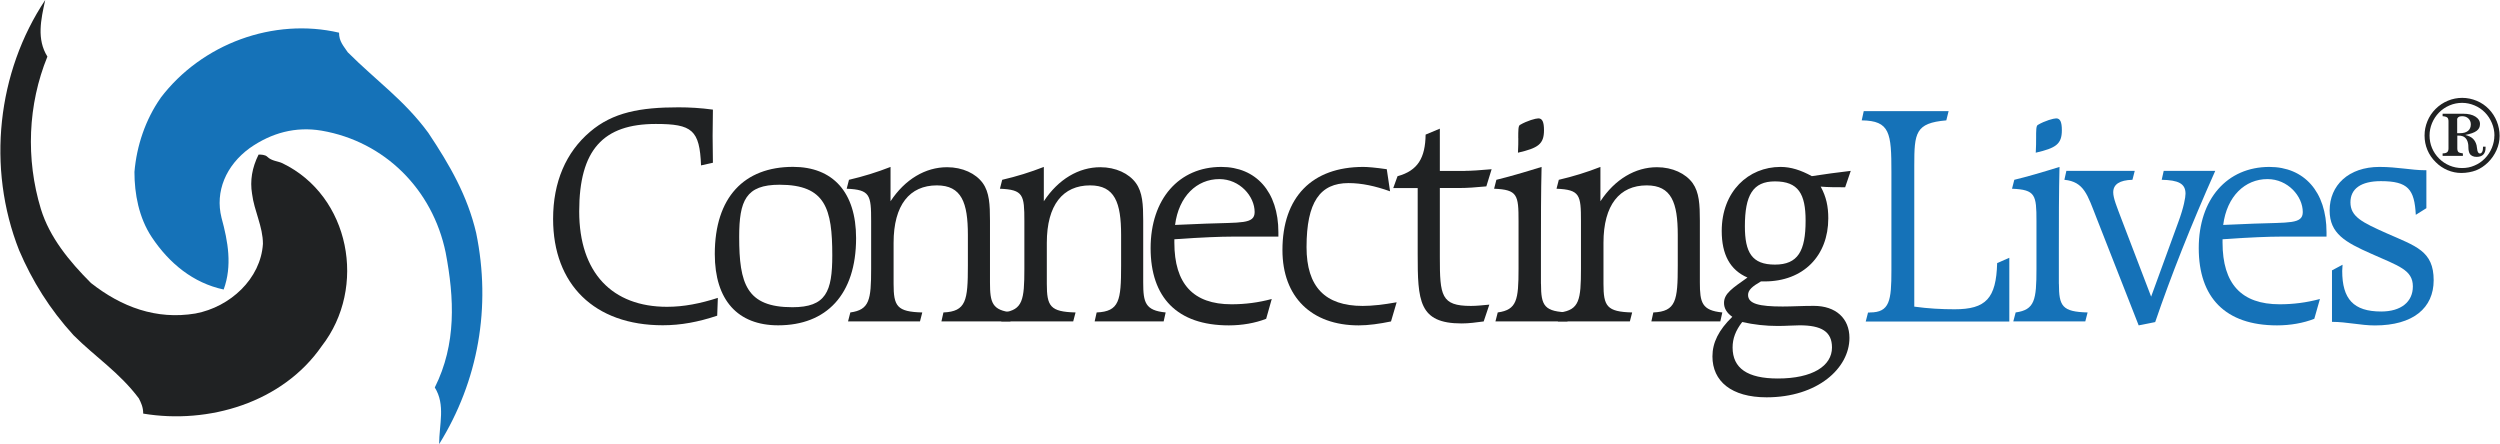
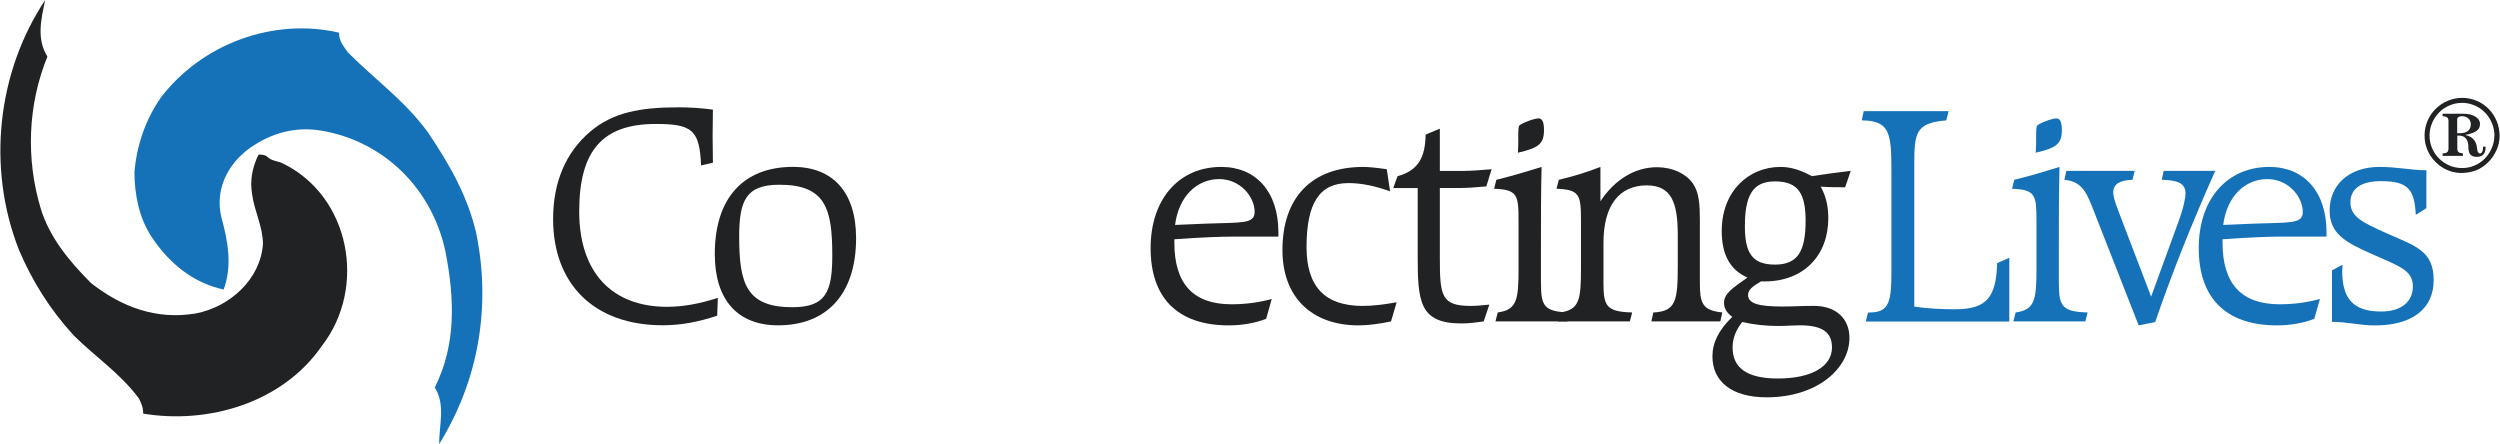
<svg xmlns="http://www.w3.org/2000/svg" viewBox="0 0 425.22 75.57" height="1.05in" width="5.91in" id="a">
  <path fill="#202223" d="M54.67,58.89c7.78-10,4.81-25.56-6.67-31.11-.74-.37-1.85-.37-2.59-1.11-.37-.37-1.11-.37-1.48-.37-1.11,2.22-1.48,4.44-1.11,6.67.37,2.96,1.85,5.56,1.85,8.52-.37,5.93-5.56,10.74-11.48,11.85-6.67,1.11-12.59-1.11-17.78-5.19-3.7-3.7-7.04-7.78-8.52-12.59-2.59-8.52-2.22-17.78,1.11-25.93-1.85-2.96-1.11-6.29-.37-9.63C-.52,12.22-2.37,28.52,3.19,42.59c2.22,5.19,5.19,10,9.26,14.45,3.7,3.7,7.78,6.3,11.11,10.74.37.74.74,1.48.74,2.59,11.11,1.85,23.7-1.85,30.37-11.48h0Z" />
  <path fill="#1572b8" d="M27.26,16.67c-2.59,3.7-4.08,8.15-4.45,12.59,0,3.7.74,7.78,2.96,11.11,2.96,4.44,7.04,7.78,12.22,8.89,1.48-4.07.74-8.15-.37-12.22-1.11-4.44.74-8.89,4.81-11.85,3.7-2.59,7.78-3.7,12.22-2.96,10.74,1.85,18.89,10,21.11,20.74,1.48,7.78,1.85,15.56-1.85,22.96,1.85,2.96.74,6.3.74,9.63,6.67-10.74,8.89-23.33,6.3-35.93-1.48-6.3-4.44-11.48-8.15-17.04-4.08-5.56-8.89-8.89-13.7-13.7-.74-1.11-1.48-1.85-1.48-3.33-11.11-2.59-23.34,1.85-30.37,11.11h0Z" />
  <path fill="#202223" d="M119.21,28.17c-.23-6.06-1.52-7.08-7.7-7.08-8.93,0-13.03,4.38-13.03,14.88s5.67,16.23,14.94,16.23c2.87,0,5.67-.56,8.65-1.52l-.11,3.03c-3.2,1.07-6.17,1.63-9.27,1.63-11.63,0-18.65-6.96-18.65-18.09,0-6.29,2.19-11.35,6.29-14.83,3.87-3.31,8.54-4.16,15.06-4.16,1.85,0,3.76.11,5.84.39,0,1.46-.05,2.98-.05,4.49s.05,2.98.05,4.55l-2.02.45v.03Z" />
  <path fill="#202223" d="M141.54,43.45c0,6.18-1.07,8.82-6.79,8.82-7.81,0-9.05-3.99-9.05-11.96,0-6.18,1.13-8.88,6.86-8.88,7.86,0,8.98,4.1,8.98,12.02ZM134.86,28.39c-8.31,0-13.31,5.17-13.31,14.83,0,7.87,3.93,12.13,10.78,12.13,8.2,0,13.26-5.22,13.26-14.83,0-7.86-3.99-12.13-10.73-12.13Z" />
-   <path fill="#202223" d="M161.07,28.45c2.64,0,4.89,1.07,6.07,2.7,1.13,1.57,1.23,3.65,1.23,6.4v10.5c0,3.43.34,4.77,3.82,5.11l-.34,1.52h-11.74l.34-1.52c3.87-.17,4.16-2.02,4.16-7.97v-5.22c0-5.5-1.07-8.43-5.28-8.43-4.61,0-7.36,3.31-7.36,9.77v6.97c0,3.82.56,4.77,4.88,4.88l-.39,1.52h-12.24l.39-1.52c3.26-.45,3.54-2.13,3.54-7.41v-8.14c0-4.44-.17-5.34-4.16-5.5l.39-1.52c2.41-.56,4.78-1.29,7.07-2.19v5.84c2.47-3.76,5.96-5.79,9.61-5.79h0Z" />
-   <path fill="#202223" d="M187.14,28.45c2.64,0,4.88,1.07,6.06,2.7,1.13,1.57,1.24,3.65,1.24,6.4v10.5c0,3.43.34,4.77,3.82,5.11l-.34,1.52h-11.74l.34-1.52c3.87-.17,4.16-2.02,4.16-7.97v-5.22c0-5.5-1.07-8.43-5.28-8.43-4.61,0-7.36,3.31-7.36,9.77v6.97c0,3.82.56,4.77,4.89,4.88l-.4,1.52h-12.24l.39-1.52c3.26-.45,3.54-2.13,3.54-7.41v-8.14c0-4.44-.16-5.34-4.16-5.5l.39-1.52c2.42-.56,4.78-1.29,7.08-2.19v5.84c2.47-3.76,5.95-5.79,9.61-5.79Z" />
  <path fill="#202223" d="M199.86,38.28c.62-4.89,3.71-7.81,7.53-7.81,3.48,0,6.01,2.92,6.01,5.61,0,2.08-2.36,1.74-8.31,1.97l-5.22.22h0ZM209.52,40.25h7.92v-.73c0-6.91-3.82-11.12-9.72-11.12-7.19,0-12.02,5.45-12.02,13.82s4.49,13.14,13.31,13.14c2.25,0,4.49-.39,6.35-1.12l.95-3.37c-2.3.62-4.55.9-6.85.9-6.52,0-9.72-3.48-9.72-10.5v-.56c4.78-.34,8.03-.45,9.77-.45h.01Z" />
  <path fill="#202223" d="M229.37,31.15c-4.83,0-7.14,3.2-7.14,10.9,0,6.74,3.14,10,9.55,10,1.63,0,3.54-.22,5.78-.62l-.96,3.26c-1.95.4-3.81.67-5.5.67-8.03,0-12.97-4.83-12.97-12.81,0-9.04,5.05-14.15,13.76-14.15.73,0,2.08.11,3.99.39l.56,3.76c-2.52-.9-4.83-1.4-7.07-1.4h0Z" />
  <path fill="#202223" d="M249.17,29.07c1.13,0,2.59-.11,4.55-.28l-.9,2.92c-1.74.17-3.31.28-4.66.28h-3.25v11.8c0,6.51.22,8.26,5.28,8.26.96,0,1.97-.11,3.14-.22l-.96,2.86c-1.29.17-2.52.34-3.76.34-7.31,0-7.47-3.87-7.47-11.85v-11.18h-4.16l.73-2.02c3.48-.95,4.72-3.14,4.78-7.08l2.42-1.01v7.19h4.26Z" />
  <path fill="#202223" d="M258.25,23.51c0-1.34,0-2.08.28-2.25,1.24-.73,2.7-1.12,3.14-1.12.68,0,.96.62.96,2.02,0,2.36-1,3.03-4.43,3.82.06-1.01.06-1.8.06-2.47h-.01ZM262.12,48.28c0,3.82.56,4.77,4.89,4.88l-.39,1.52h-12.25l.39-1.52c3.26-.45,3.54-2.13,3.54-7.41v-8.14c0-4.44-.17-5.34-4.16-5.5l.39-1.52c2.07-.5,4.6-1.23,7.69-2.19-.11,4.38-.11,9.05-.11,13.93v5.96h.01Z" />
  <path fill="#202223" d="M281.85,28.45c2.64,0,4.88,1.07,6.07,2.7,1.12,1.57,1.23,3.65,1.23,6.4v10.5c0,3.43.33,4.77,3.82,5.11l-.34,1.52h-11.73l.33-1.52c3.87-.17,4.16-2.02,4.16-7.97v-5.22c0-5.5-1.07-8.43-5.28-8.43-4.61,0-7.36,3.31-7.36,9.77v6.97c0,3.82.56,4.77,4.88,4.88l-.39,1.52h-12.25l.39-1.52c3.26-.45,3.54-2.13,3.54-7.41v-8.14c0-4.44-.17-5.34-4.16-5.5l.39-1.52c2.42-.56,4.78-1.29,7.08-2.19v5.84c2.47-3.76,5.96-5.79,9.61-5.79h0Z" />
  <path fill="#202223" d="M307.14,37.55c0,5.16-1.3,7.47-5.22,7.47s-5.11-2.07-5.11-6.52c0-5.28,1.35-7.64,5.11-7.64,3.99,0,5.22,2.13,5.22,6.68h0ZM314.83,29.07c-2.3.28-4.5.56-6.63.9-1.85-1.01-3.54-1.57-5.33-1.57-5.45,0-10,4.16-10,10.9,0,3.98,1.4,6.63,4.38,7.92-2.53,1.8-3.99,2.7-3.99,4.32,0,.9.45,1.69,1.41,2.36-2.31,2.25-3.38,4.38-3.38,6.74,0,4.21,3.21,6.96,9.22,6.96,8.65,0,14.09-4.94,14.09-10.11,0-3.31-2.3-5.45-6.07-5.45-1.97,0-3.71.11-5.28.11-3.99,0-5.9-.45-5.9-1.97,0-.84.73-1.46,2.19-2.3h.62c6.62,0,10.84-4.38,10.84-10.73,0-2.02-.34-3.65-1.29-5.4,1.29.11,2.7.11,4.16.11l.96-2.81v.02ZM296.35,54.79c2.02.45,3.99.67,6.07.67,1.4,0,2.7-.11,3.71-.11,3.71,0,5.5,1.07,5.5,3.77,0,3.14-3.31,5.28-9.21,5.28-5.17,0-7.7-1.74-7.7-5.28,0-1.52.51-2.87,1.63-4.33Z" />
  <path fill="#1572b8" d="M318.09,53.16c3.37,0,3.65-2.02,3.65-7.13v-16.73c0-6.69-.23-8.76-5.05-8.82l.34-1.57h14.44l-.39,1.57c-5.28.45-5.45,2.13-5.45,7.7v23.99c2.36.33,4.66.45,6.86.45,5.33,0,7.08-1.85,7.24-7.86l2.07-.9v10.84h-24.43l.39-1.52h.34v-.02Z" />
  <path fill="#1572b8" d="M346.36,23.51c0-1.34,0-2.08.28-2.25,1.23-.73,2.7-1.12,3.14-1.12.68,0,.96.62.96,2.02,0,2.36-1.01,3.03-4.44,3.82.06-1.01.06-1.8.06-2.47ZM350.24,48.28c0,3.82.56,4.77,4.88,4.88l-.39,1.52h-12.25l.4-1.52c3.26-.45,3.54-2.13,3.54-7.41v-8.14c0-4.44-.16-5.34-4.16-5.5l.39-1.52c2.08-.5,4.61-1.23,7.69-2.19-.11,4.38-.11,9.05-.11,13.93v5.96h0Z" />
  <path fill="#1572b8" d="M362.74,30.59c-2.19.06-3.26.78-3.26,2.13,0,1.01.62,2.47,1.4,4.55l5.05,13.2,4.61-12.64c.96-2.58,1.24-4.27,1.24-4.88,0-1.74-1.24-2.3-4.05-2.36l.34-1.52h8.77c-4.16,9.32-7.53,17.86-10.22,25.73-1.18.22-2.14.45-2.81.56l-7.14-18.2c-1.57-3.99-2.13-6.24-5.5-6.57l.34-1.52h11.63l-.39,1.52h0Z" />
  <path fill="#1572b8" d="M378.19,38.28c.62-4.89,3.71-7.81,7.53-7.81,3.48,0,6.01,2.92,6.01,5.61,0,2.08-2.36,1.74-8.31,1.97l-5.23.22h0ZM387.85,40.25h7.92v-.73c0-6.91-3.82-11.12-9.72-11.12-7.19,0-12.02,5.45-12.02,13.82s4.49,13.14,13.32,13.14c2.25,0,4.49-.39,6.34-1.12l.96-3.37c-2.3.62-4.55.9-6.85.9-6.52,0-9.72-3.48-9.72-10.5v-.56c4.77-.34,8.03-.45,9.77-.45h0Z" />
  <path fill="#1572b8" d="M398.5,45.02c0,.34-.06.73-.06,1.07,0,4.78,1.91,6.91,6.63,6.91,3.37,0,5.39-1.63,5.39-4.27,0-2.81-2.42-3.48-7.08-5.56-4.43-1.96-7.08-3.43-7.08-7.36,0-4.27,3.2-7.41,8.48-7.41,3.04,0,5.5.56,7.7.56h.28v6.46l-1.8,1.13c-.23-4.33-1.29-5.73-5.95-5.73-3.37,0-5.17,1.29-5.17,3.6,0,2.47,2.02,3.42,6.18,5.28,4.94,2.19,7.98,2.98,7.98,7.98,0,4.72-3.49,7.69-10,7.69-2.42,0-4.78-.61-7.3-.61v-8.76l1.8-.96v-.02Z" />
  <path fill="#202223" d="M418.85,16.65c.85,0,1.67.17,2.47.5s1.49.81,2.07,1.41,1.03,1.3,1.35,2.09.48,1.61.48,2.47c0,.82-.17,1.62-.52,2.41s-.84,1.5-1.48,2.13c-.6.58-1.27,1.03-2.02,1.33-.36.14-.75.24-1.18.32s-.87.12-1.32.12c-.8,0-1.58-.16-2.34-.48s-1.44-.78-2.02-1.37c-.62-.61-1.09-1.3-1.41-2.07s-.48-1.58-.48-2.45.16-1.64.48-2.43.78-1.48,1.39-2.09,1.3-1.07,2.09-1.4,1.6-.49,2.45-.49h0ZM424.34,23.06c0-.73-.14-1.43-.43-2.12s-.68-1.29-1.19-1.81-1.1-.92-1.78-1.2-1.37-.43-2.1-.43-1.45.14-2.13.43-1.28.69-1.8,1.22-.91,1.13-1.19,1.8-.42,1.38-.42,2.11.14,1.47.42,2.13.68,1.26,1.2,1.78,1.12.92,1.79,1.2,1.37.42,2.11.42c.38,0,.75-.03,1.09-.1s.68-.17,1.02-.32c.66-.27,1.25-.67,1.77-1.2s.92-1.13,1.2-1.81.43-1.38.43-2.11c0,0,0,0,0,0ZM419.04,19.35c.85,0,1.54.16,2.06.49s.78.74.78,1.26-.19.88-.58,1.17-1.03.52-1.93.69c.57.14,1.01.35,1.31.64s.5.66.62,1.12c.03.12.06.32.09.59.05.53.21.8.48.8.17,0,.29-.1.39-.29s.14-.48.14-.87h.43v.2c0,.5-.13.88-.38,1.14s-.63.4-1.13.4c-.27,0-.51-.04-.7-.13s-.36-.21-.47-.39c-.07-.11-.13-.26-.17-.43s-.07-.36-.07-.55c0-.22,0-.4-.02-.52s-.03-.23-.05-.31c-.09-.43-.27-.75-.53-.97s-.63-.32-1.08-.32h-.21v2.18c0,.28.06.49.19.62.12.11.38.18.76.23v.42h-3.45v-.42c.35,0,.61-.07.77-.2.16-.13.23-.35.23-.65v-4.62c0-.3-.07-.51-.2-.63-.14-.12-.4-.2-.8-.23v-.42h3.53s0,0,0,0ZM418,20.37v2.29h.47c.59,0,1.05-.13,1.37-.39s.48-.63.48-1.11c0-.41-.14-.74-.41-1s-.63-.39-1.08-.39c-.27,0-.47.05-.62.16s-.22.25-.22.45h0Z" />
</svg>